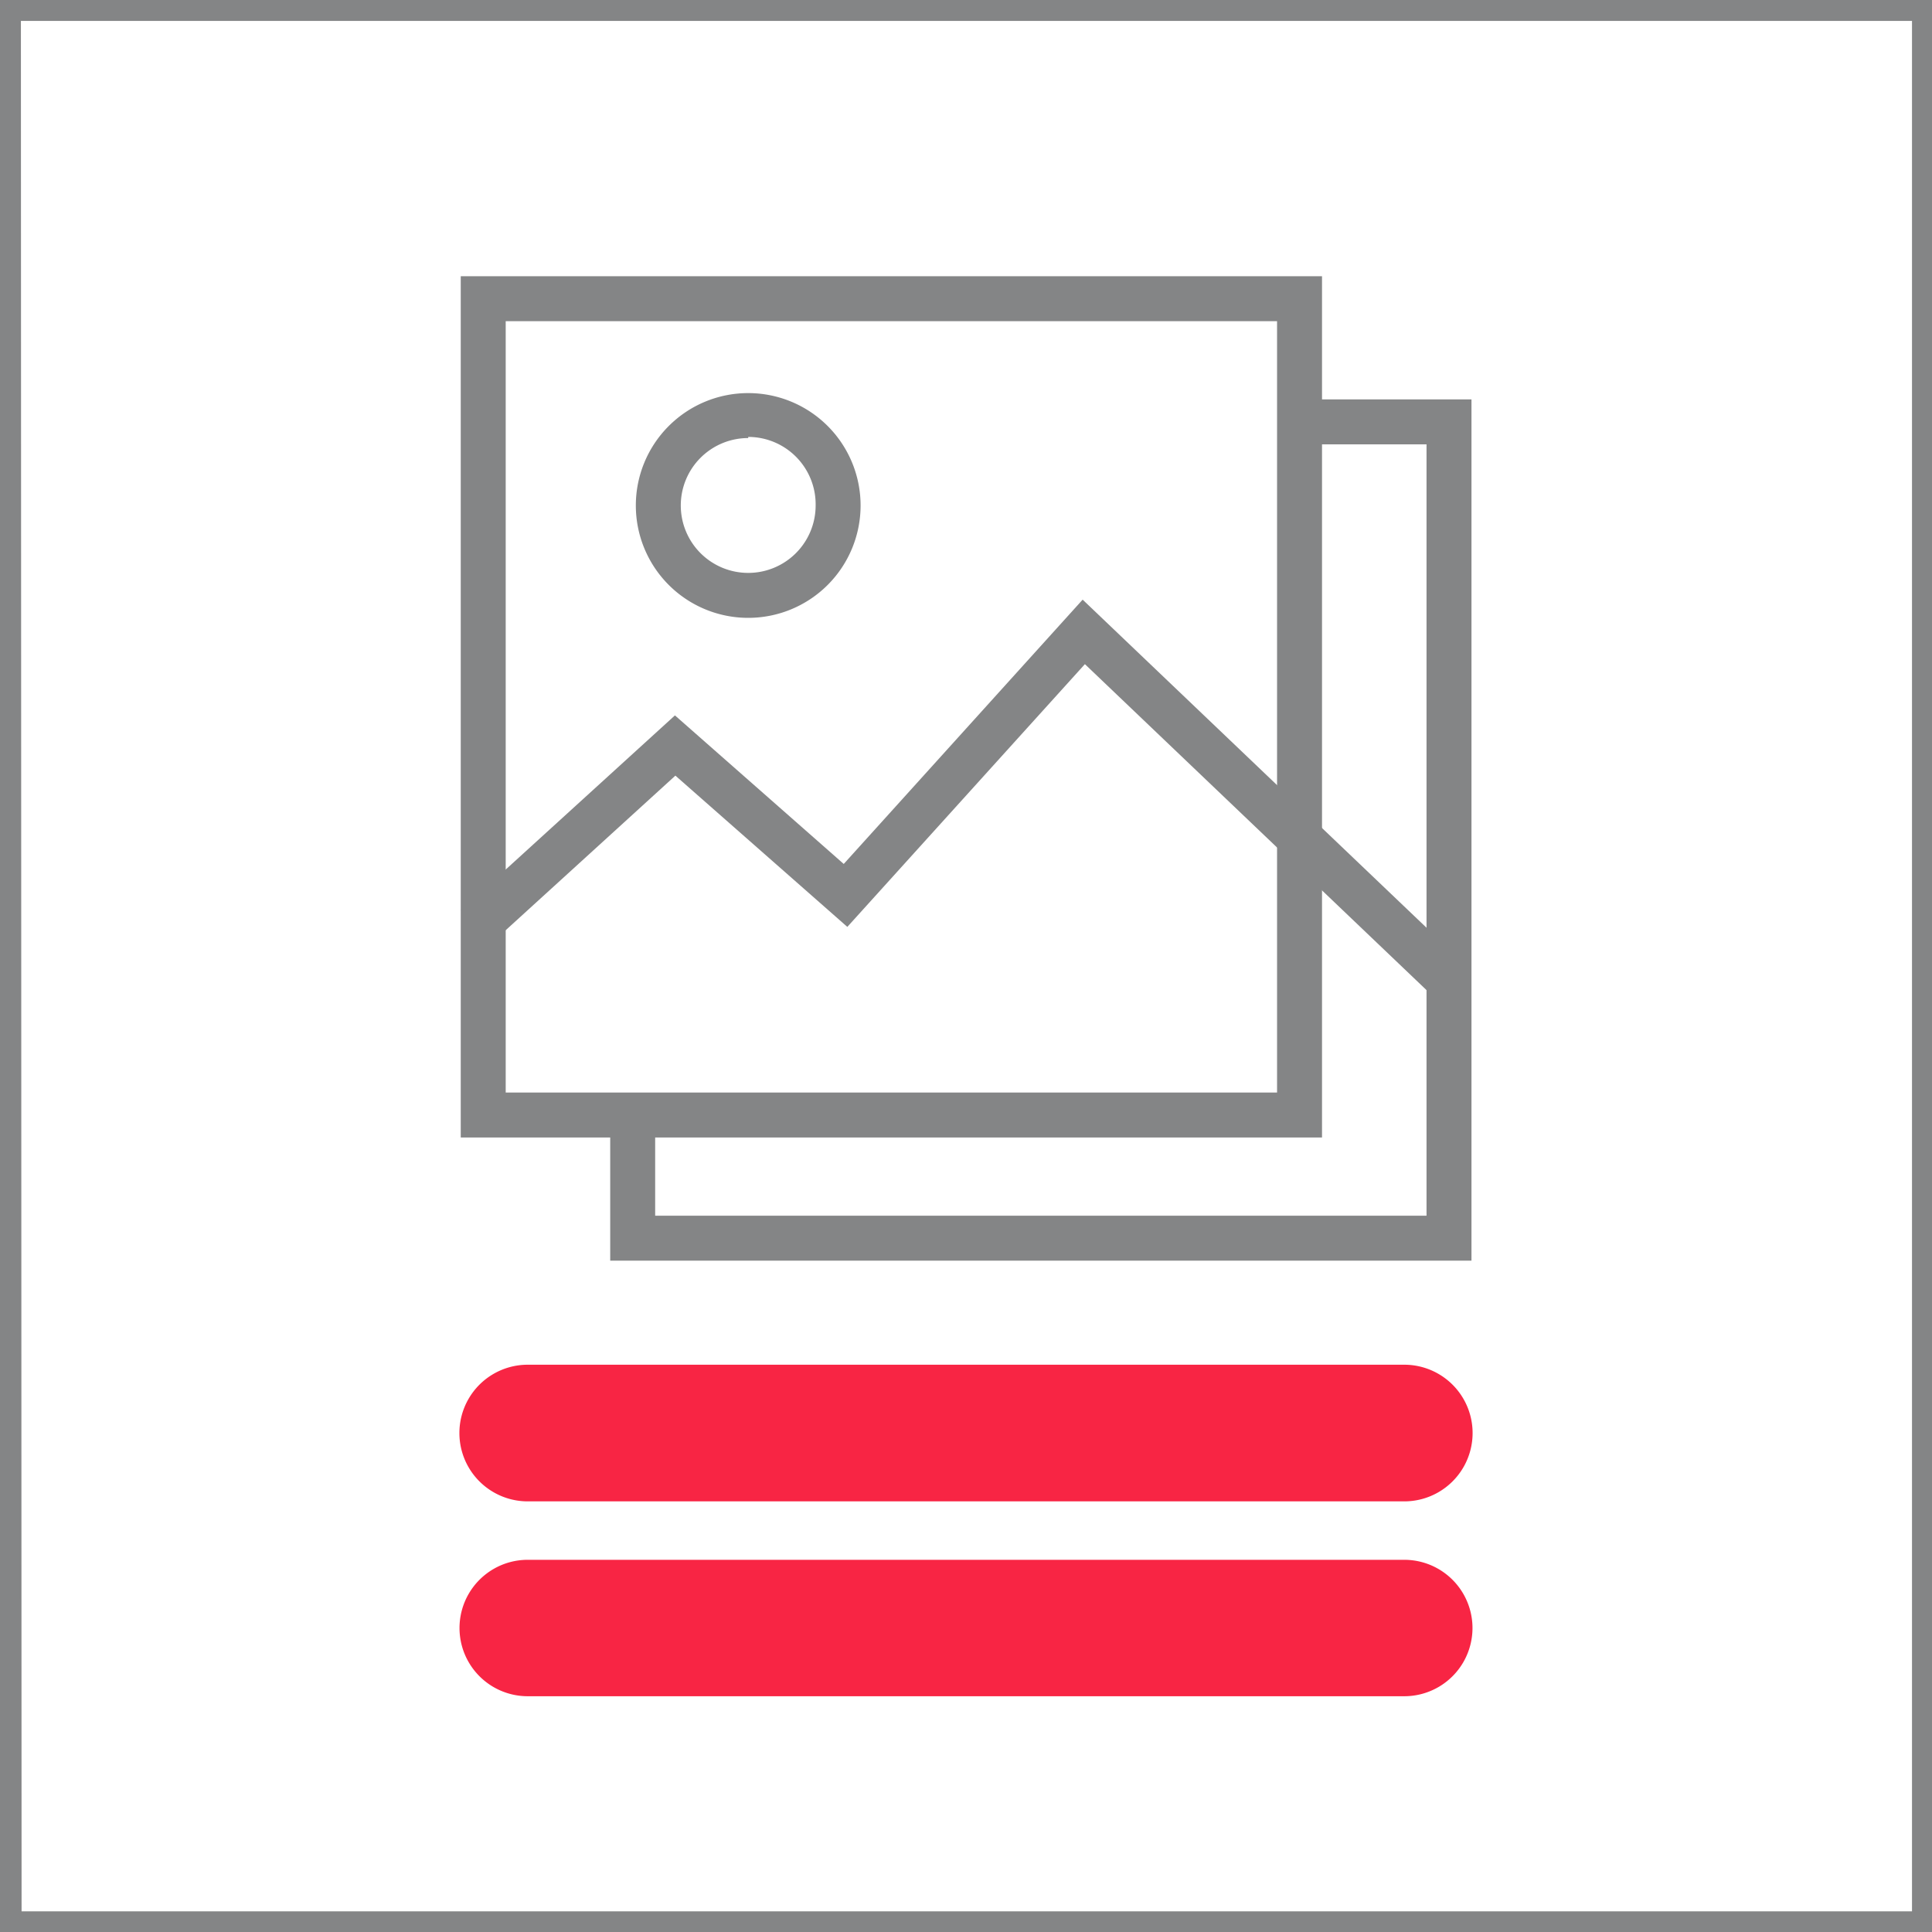
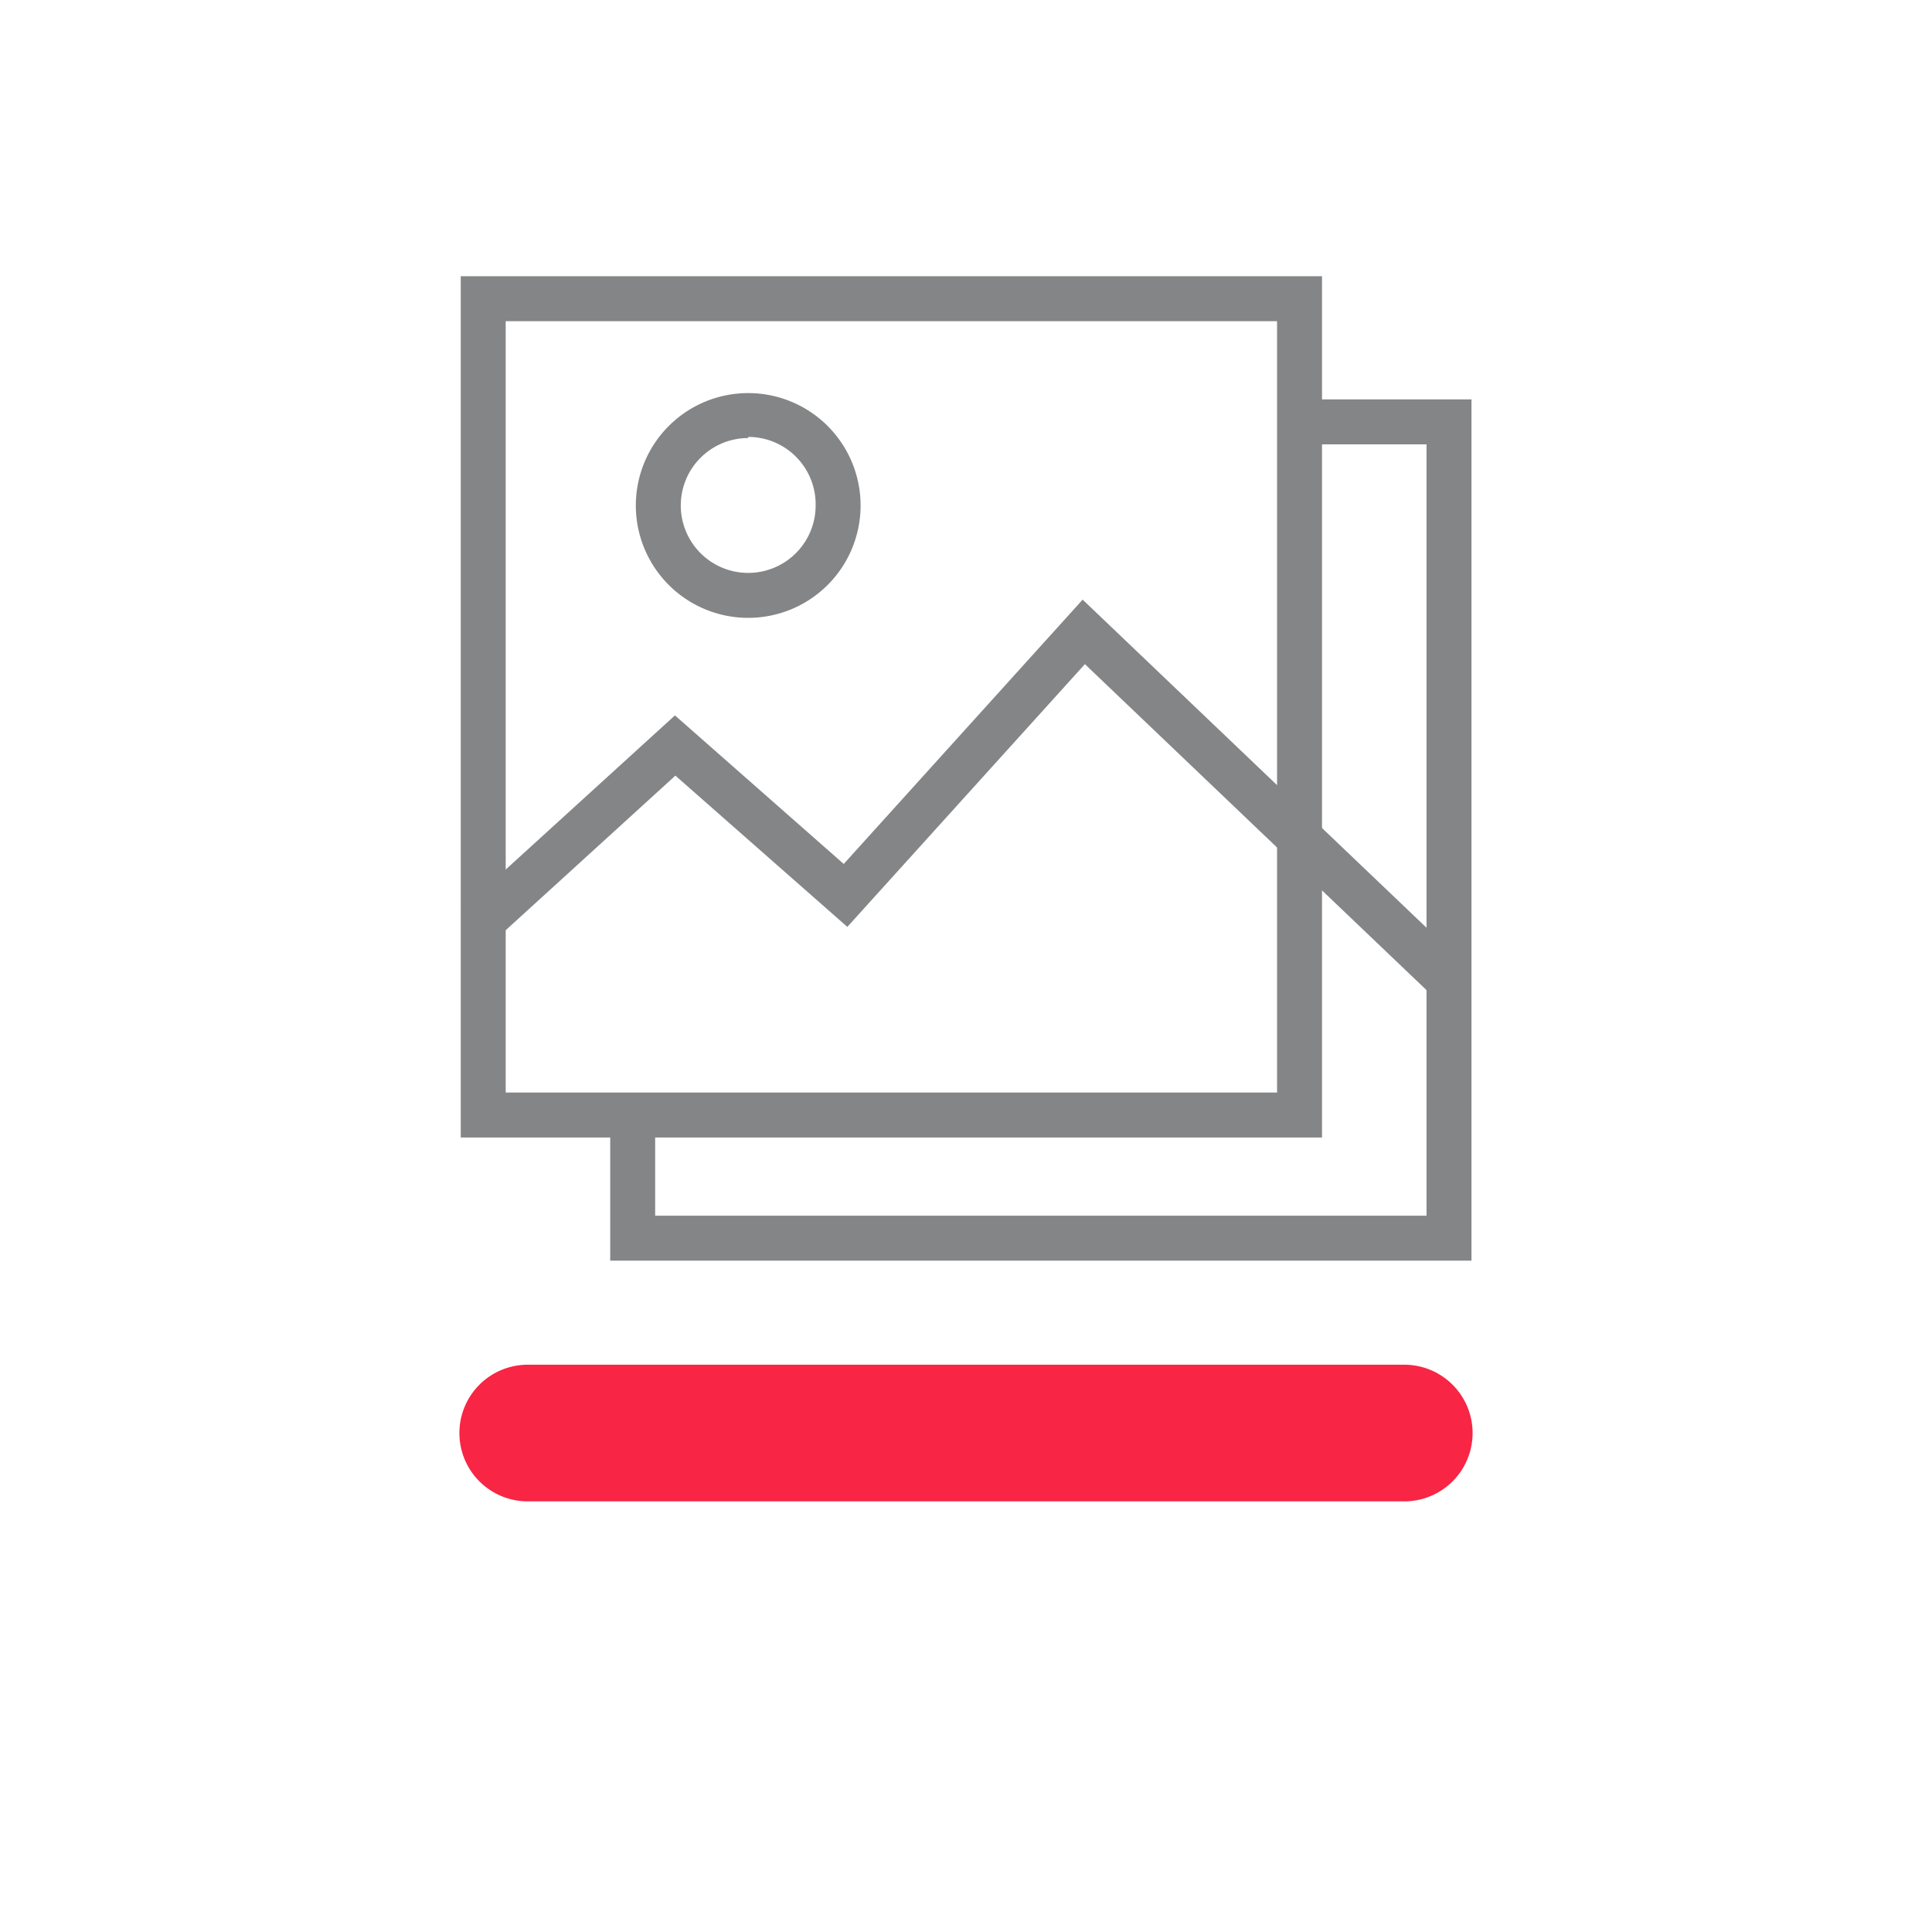
<svg xmlns="http://www.w3.org/2000/svg" id="Layer_1" data-name="Layer 1" viewBox="0 0 85.96 85.96">
-   <path d="M140.67,142.21h-86v-86h86Zm-85-.92h84.11V57.18H55.64Z" transform="translate(-54.71 -56.25)" style="fill:#848586" />
  <path d="M117.19,123.05h-39a3,3,0,0,1,0-6.08h39a3,3,0,1,1,0,6.08Z" transform="translate(-54.71 -56.25)" style="fill:#f82544" />
-   <path d="M117.19,131.72h-39a3,3,0,0,1,0-6.07h39a3,3,0,1,1,0,6.07Z" transform="translate(-54.71 -56.25)" style="fill:#f82544" />
  <polygon points="57.82 17.77 57.82 19.77 63.47 19.77 63.47 54.09 29.15 54.09 29.15 49.61 27.15 49.61 27.15 56.09 65.47 56.09 65.47 17.77 57.82 17.77" style="fill:#848586" />
  <path d="M113.53,106.86H75.21V68.54h38.32Zm-36.32-2h34.32V70.54H77.21Z" transform="translate(-54.71 -56.25)" style="fill:#848586" />
  <polygon points="63.98 44.54 48.27 29.55 37.7 41.24 30.05 34.51 21.85 41.98 20.51 40.5 30.03 31.83 37.54 38.44 48.17 26.68 65.37 43.09 63.98 44.54" style="fill:#848586" />
  <path d="M88,83.74a5,5,0,1,1,5-5A5,5,0,0,1,88,83.74Zm0-8a3,3,0,1,0,3,3A3,3,0,0,0,88,75.69Z" transform="translate(-54.71 -56.25)" style="fill:#848586" />
</svg>